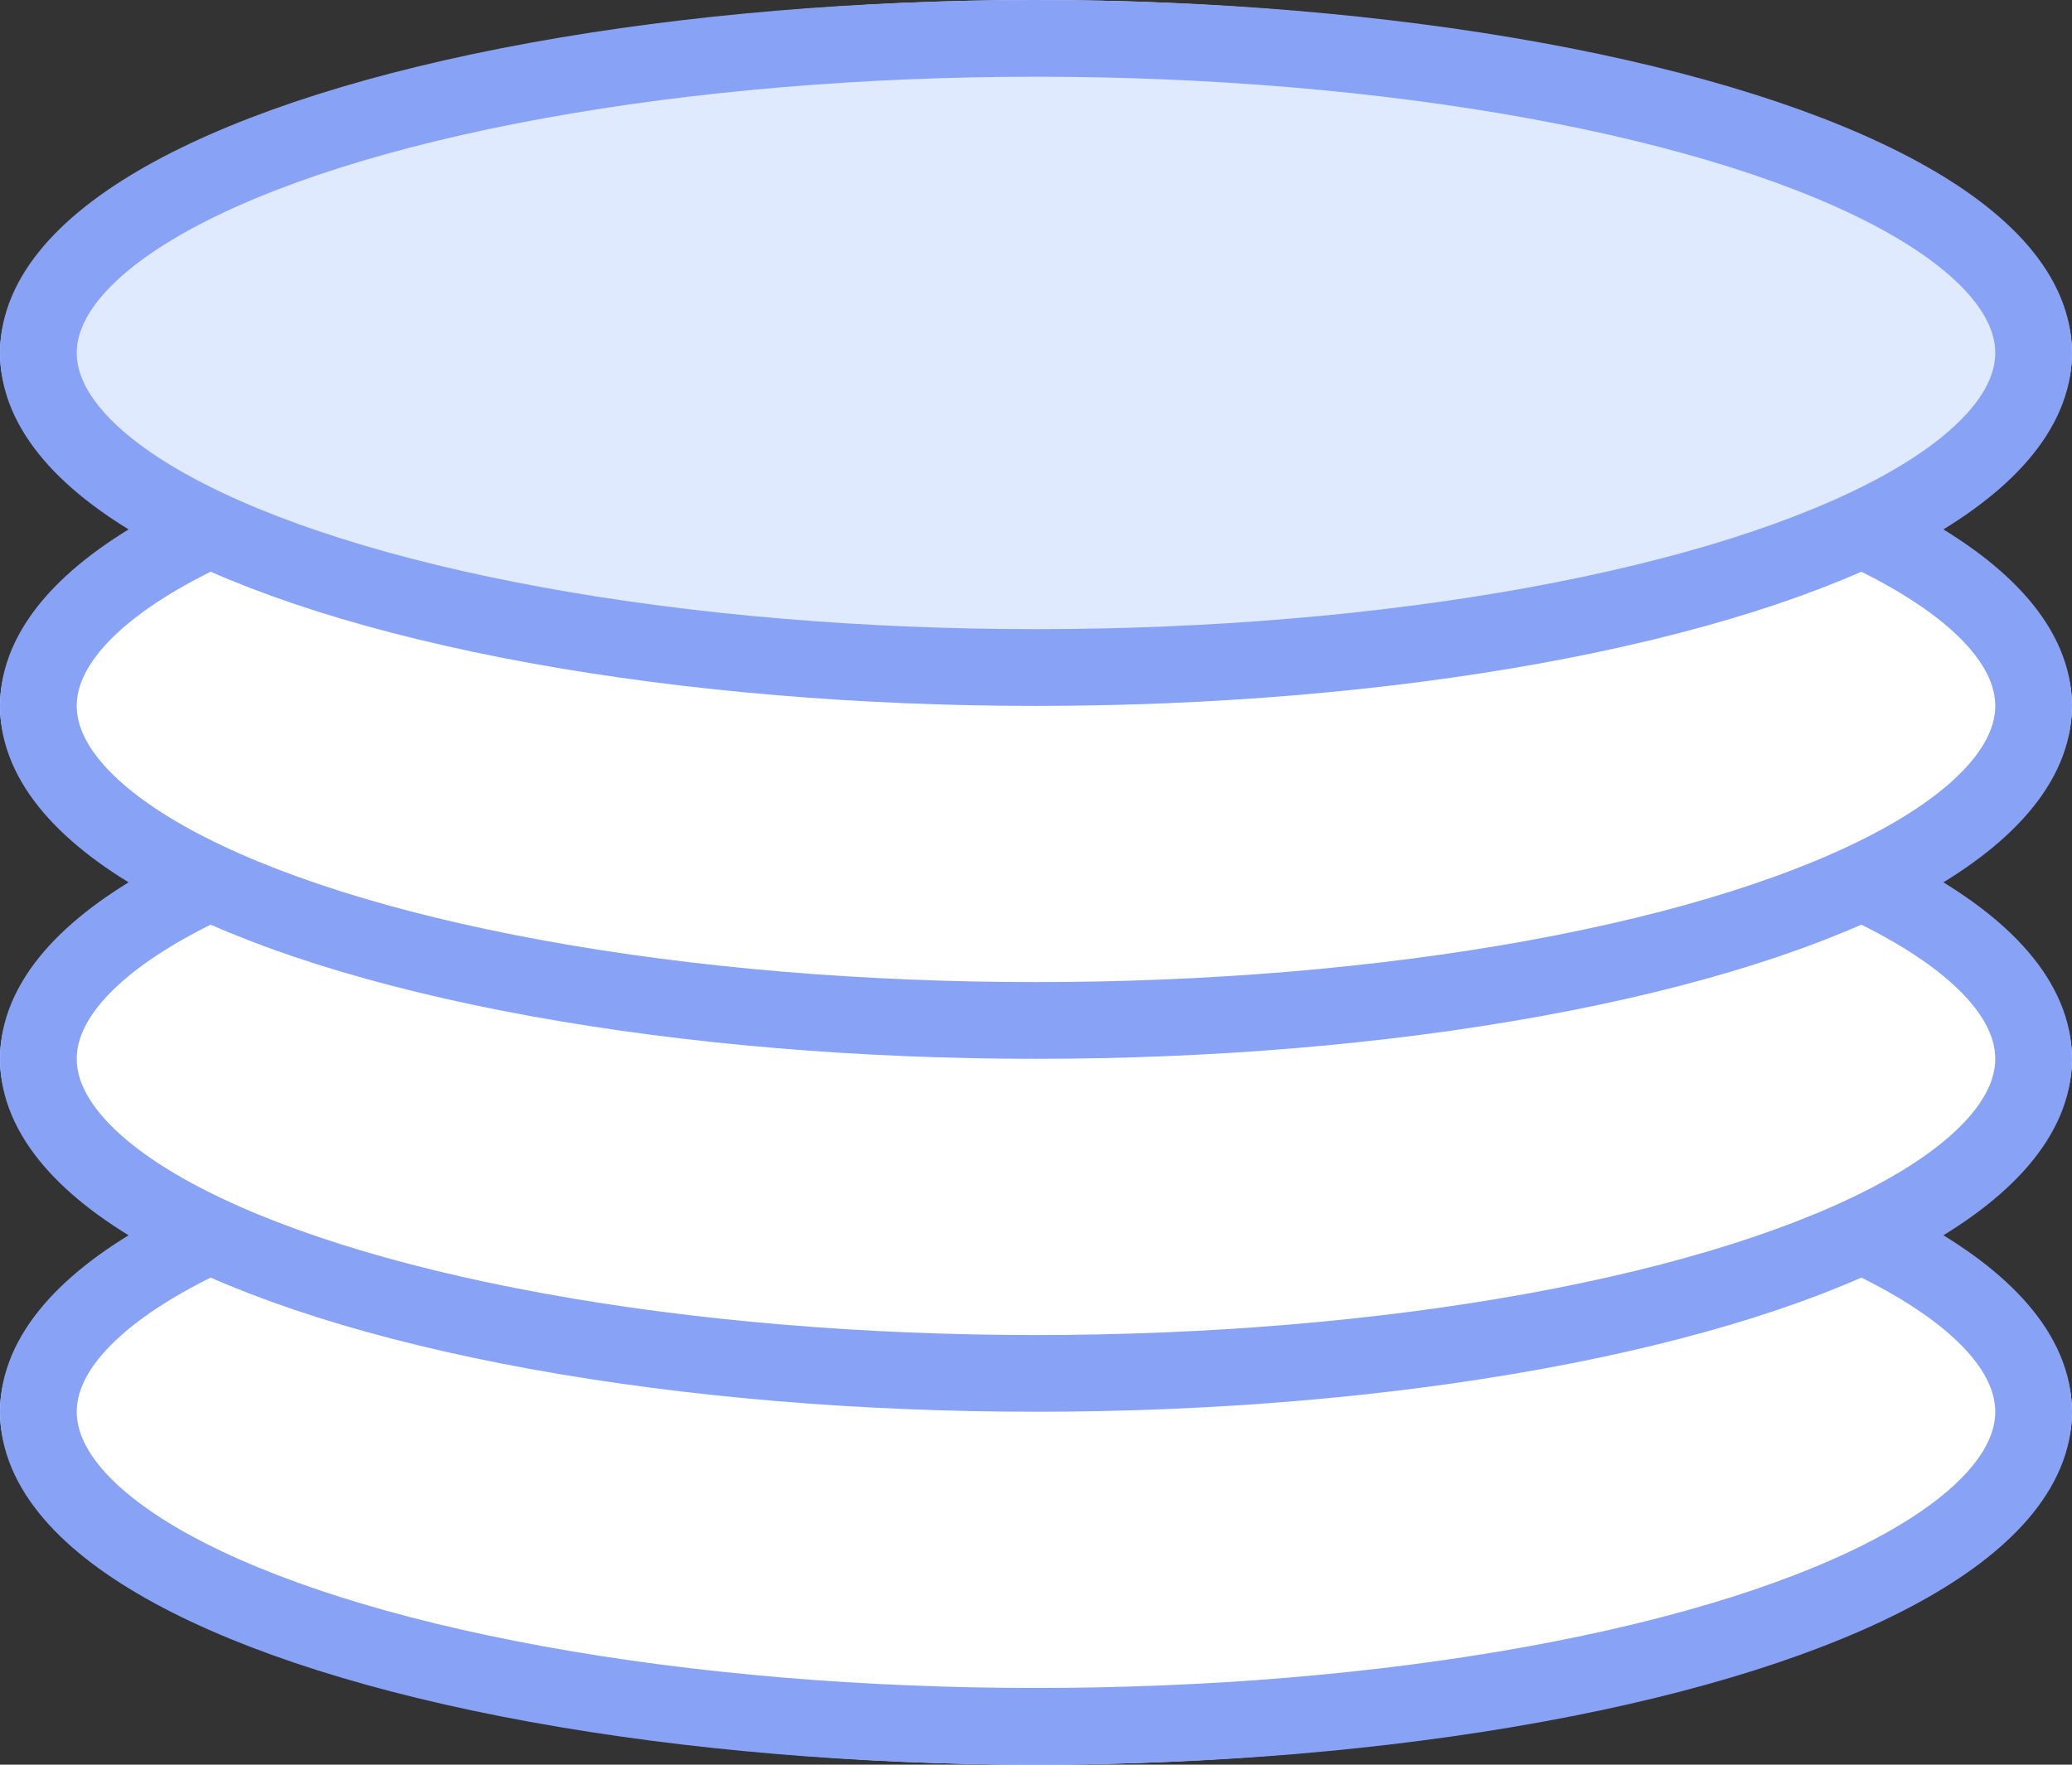
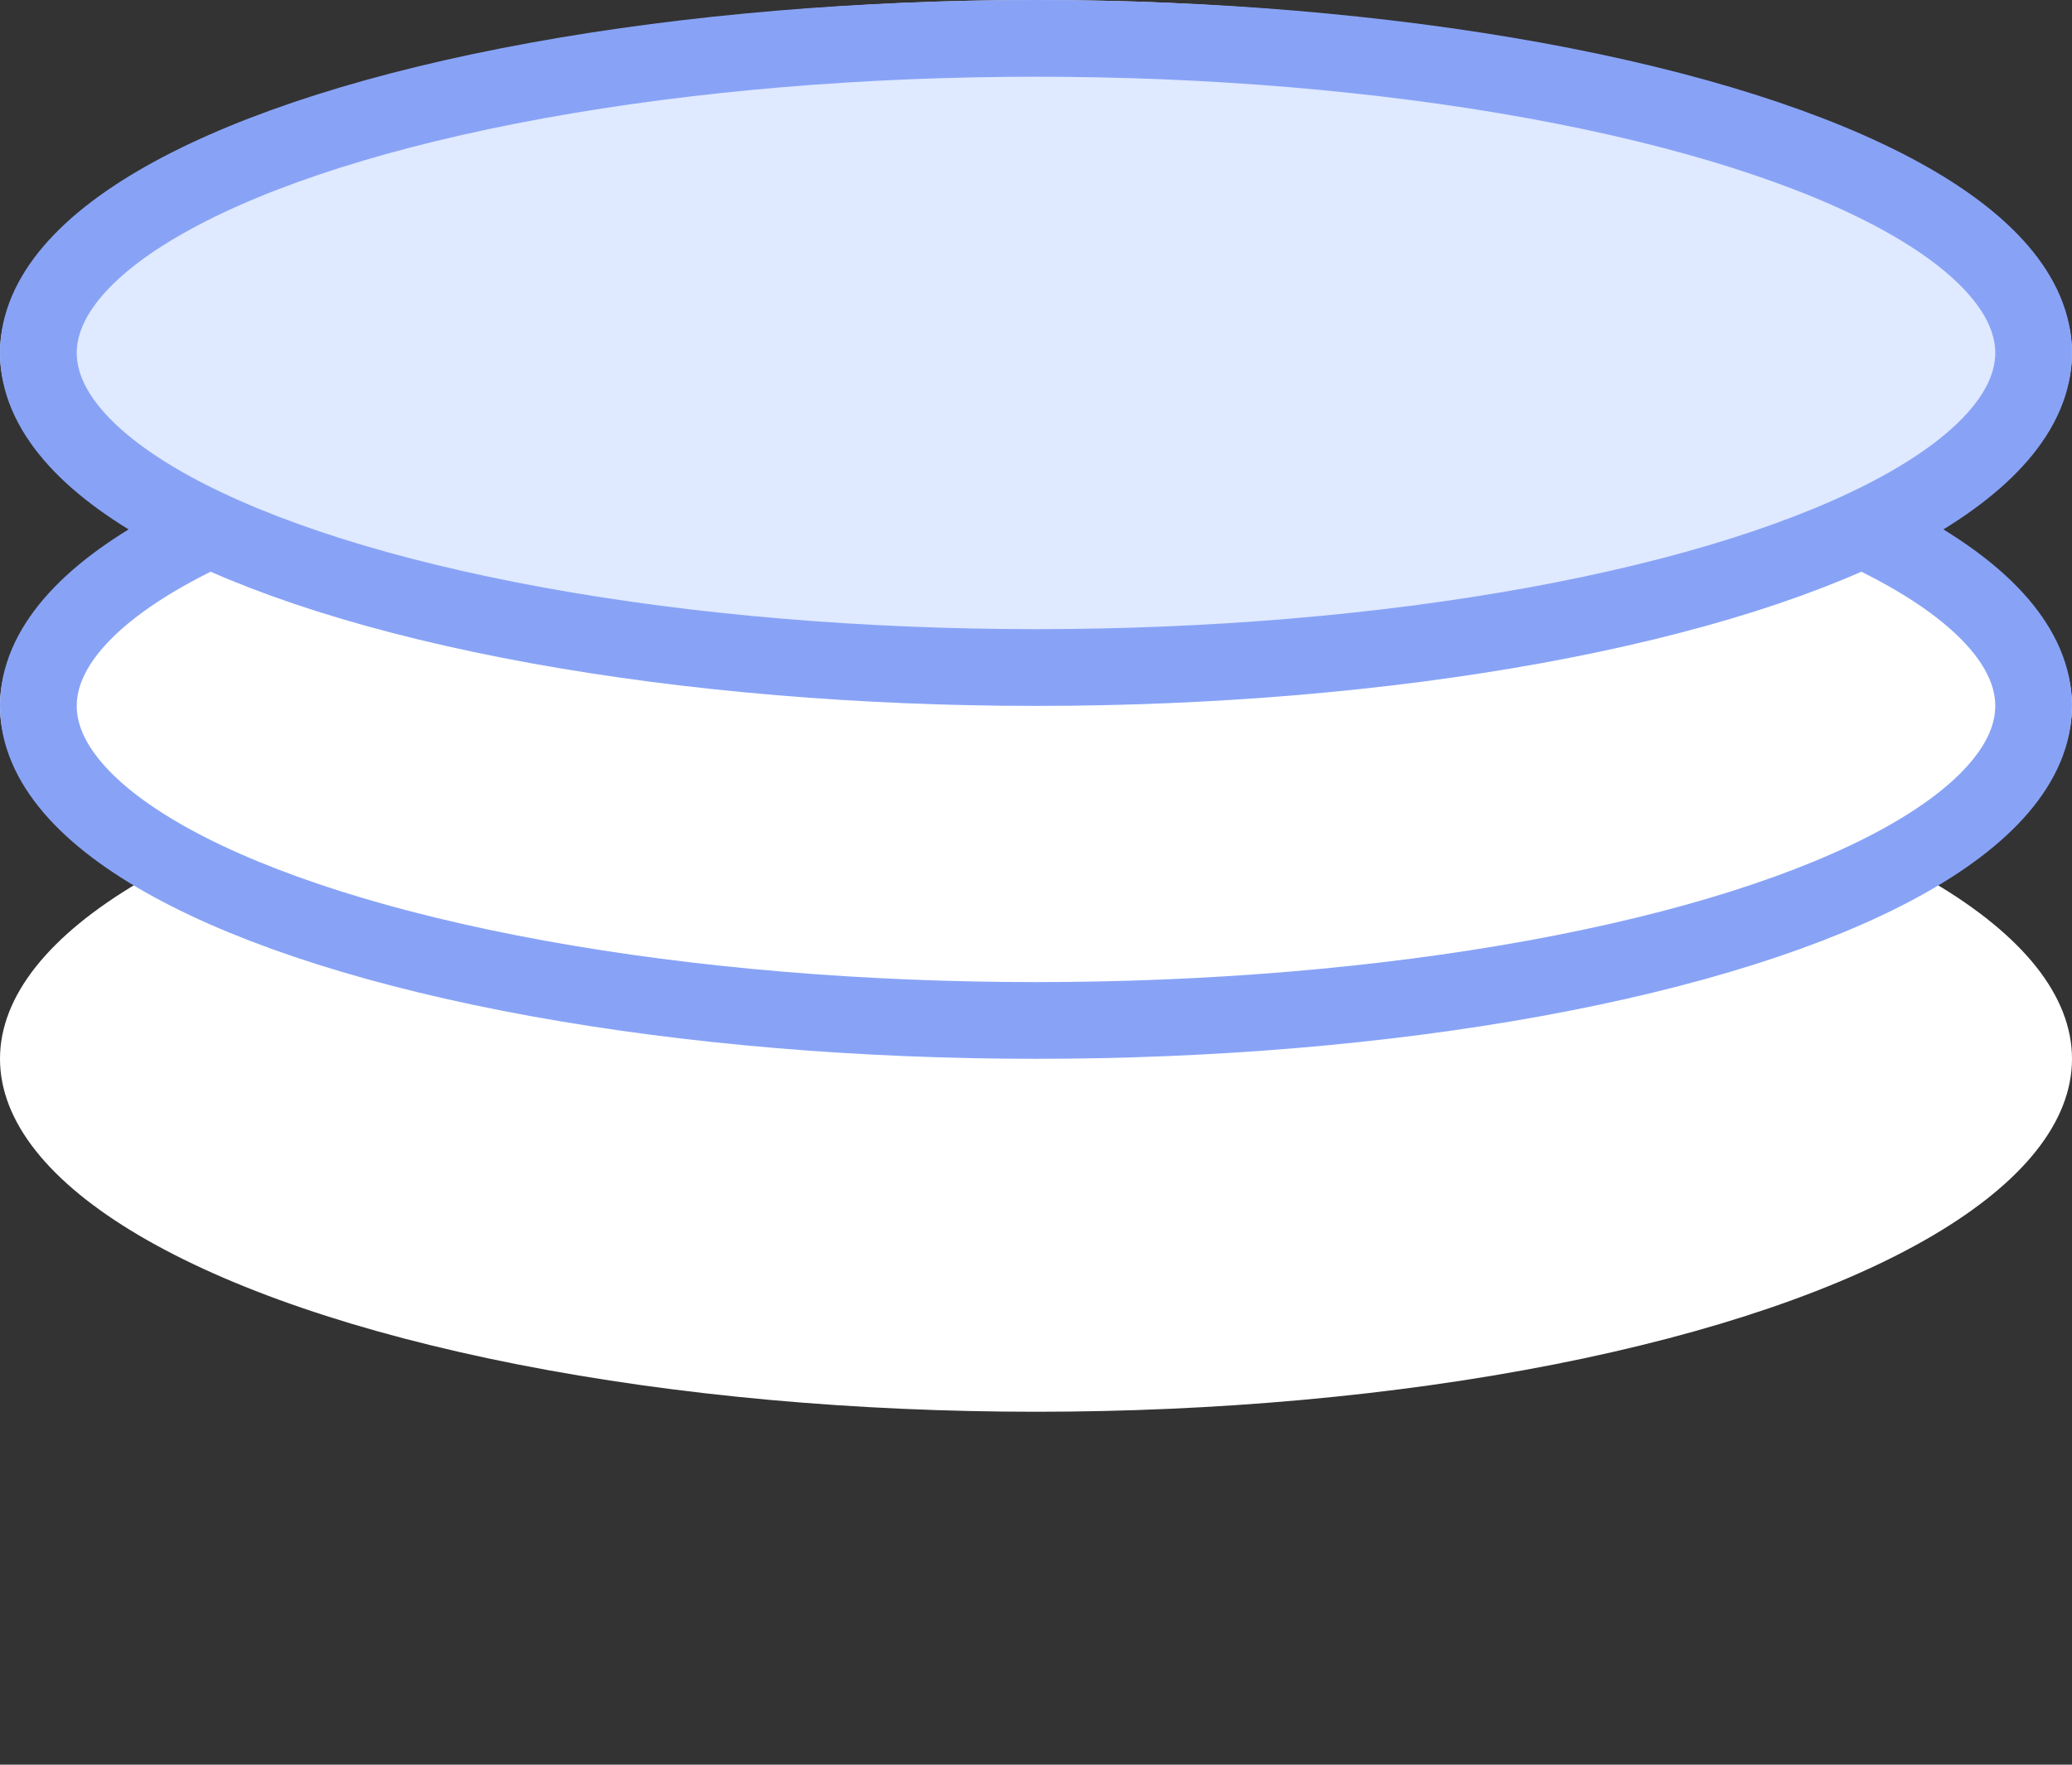
<svg xmlns="http://www.w3.org/2000/svg" width="54" height="46" viewBox="0 0 54 46" fill="none">
  <rect x="0" y="0" width="54" height="46" fill="#333333" stroke="none" />
  <desc>
			Created with Pixso.
	</desc>
  <defs />
-   <ellipse id="Oval 5" cx="27" cy="36.8" rx="27" ry="9.2" fill="#FFFFFF" fill-opacity="1" />
-   <ellipse id="Oval 5" cx="27" cy="36.8" rx="26" ry="8.2" stroke="#88A3F6" stroke-opacity="1" stroke-width="2" />
  <ellipse id="Oval 6" cx="27" cy="27.6" rx="27" ry="9.2" fill="#FFFFFF" fill-opacity="1" />
-   <ellipse id="Oval 6" cx="27" cy="27.6" rx="26" ry="8.2" stroke="#88A3F6" stroke-opacity="1" stroke-width="2" />
  <ellipse id="Oval 7" cx="27" cy="18.4" rx="27" ry="9.2" fill="#FFFFFF" fill-opacity="1" />
  <ellipse id="Oval 7" cx="27" cy="18.4" rx="26" ry="8.2" stroke="#88A3F6" stroke-opacity="1" stroke-width="2" />
  <ellipse id="Oval 8" cx="27" cy="9.2" rx="27" ry="9.2" fill="#DFE9FF" fill-opacity="1" />
  <ellipse id="Oval 8" cx="27" cy="9.2" rx="26" ry="8.2" stroke="#88A3F6" stroke-opacity="1" stroke-width="2" />
</svg>